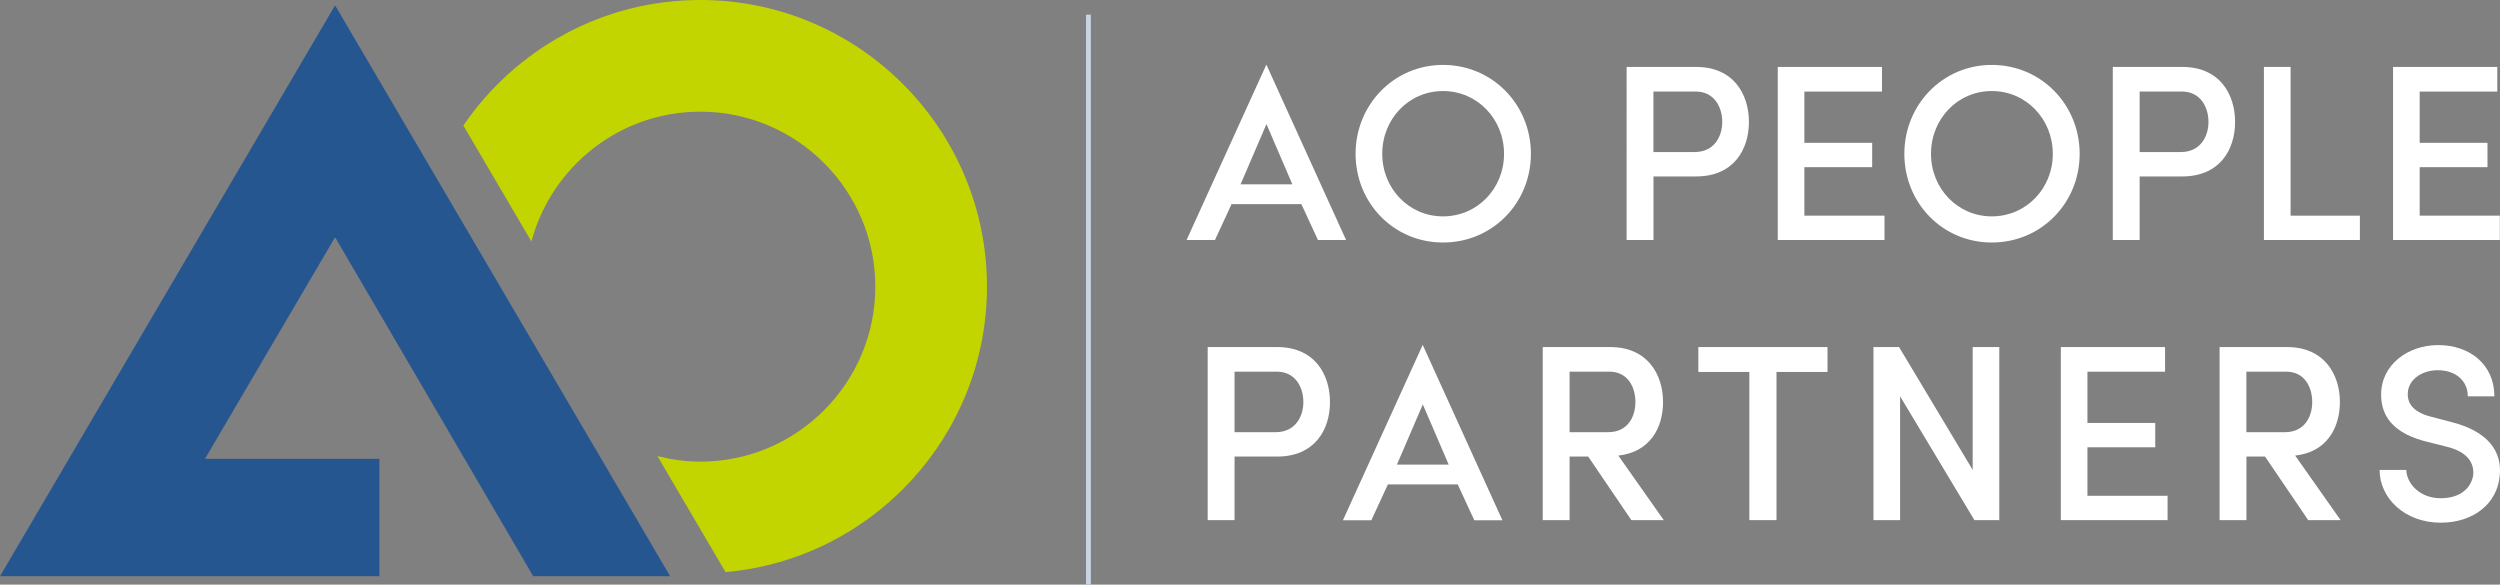
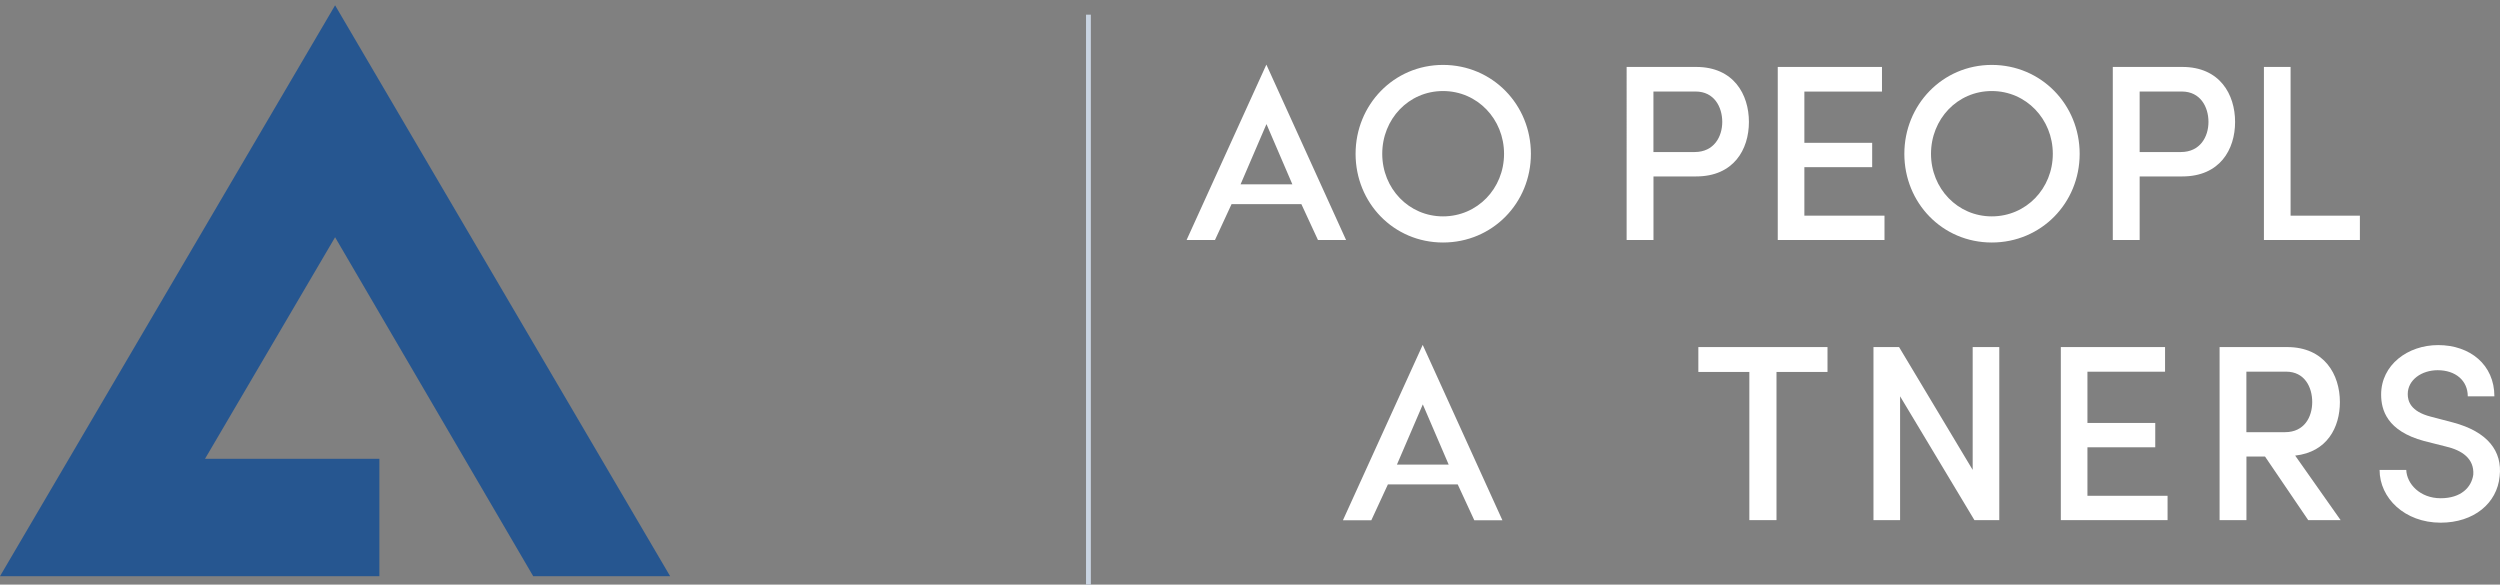
<svg xmlns="http://www.w3.org/2000/svg" id="Layer_2" viewBox="0 0 517.62 121.04">
  <rect x="0" y="0" width="517.62" height="121.04" fill="#808080" stroke="none" />
  <defs>
    <style>.cls-1{fill:#c2d500;}.cls-2{fill:#c9d4e2;}.cls-3{fill:#fff;}.cls-4{fill:#265690;}</style>
  </defs>
  <g id="Layer_1-2">
    <path class="cls-3" d="M298.77,13.44c10.24,0,18.2,8.22,18.2,18.41s-7.96,18.36-18.2,18.36-18.1-8.22-18.1-18.36,7.9-18.41,18.1-18.41ZM298.77,44.8c7.12,0,12.64-5.77,12.64-12.95s-5.51-13-12.64-13-12.58,5.82-12.58,13,5.51,12.95,12.58,12.95Z" />
    <path class="cls-3" d="M336.78,13.86h14.41c7.75,0,10.92,5.67,10.92,11.39s-3.17,11.28-10.92,11.28h-8.84v13.16h-5.56V13.86ZM342.34,18.95v12.53h8.53c4,0,5.72-3.17,5.72-6.24s-1.66-6.29-5.51-6.29h-8.74Z" />
    <path class="cls-3" d="M368.08,13.86h21.58v5.1h-16.07v10.61h14.04v5.04h-14.04v10.04h16.59v5.04h-22.1V13.86Z" />
    <path class="cls-3" d="M412.39,13.44c10.24,0,18.2,8.22,18.2,18.41s-7.96,18.36-18.2,18.36-18.1-8.22-18.1-18.36,7.9-18.41,18.1-18.41ZM412.39,44.8c7.12,0,12.64-5.77,12.64-12.95s-5.51-13-12.64-13-12.58,5.82-12.58,13,5.51,12.95,12.58,12.95Z" />
    <path class="cls-3" d="M437.45,13.86h14.4c7.75,0,10.92,5.67,10.92,11.39s-3.17,11.28-10.92,11.28h-8.84v13.16h-5.56V13.86ZM443.01,18.95v12.53h8.53c4,0,5.72-3.17,5.72-6.24s-1.66-6.29-5.51-6.29h-8.74Z" />
    <path class="cls-3" d="M468.75,13.86h5.51v30.79h14.35v5.04h-19.87V13.86Z" />
-     <path class="cls-3" d="M495.48,13.86h21.58v5.1h-16.07v10.61h14.04v5.04h-14.04v10.04h16.59v5.04h-22.1V13.86Z" />
-     <path class="cls-3" d="M250.04,71.86h14.41c7.75,0,10.92,5.67,10.92,11.39s-3.17,11.28-10.92,11.28h-8.84v13.16h-5.56v-35.83ZM255.61,76.95v12.53h8.53c4,0,5.72-3.17,5.72-6.24s-1.66-6.29-5.51-6.29h-8.74Z" />
-     <path class="cls-3" d="M344.48,107.69h-6.71l-8.94-13.16h-3.85v13.16h-5.56v-35.83h13.99c7.7,0,10.92,5.67,10.92,11.39,0,5.25-2.65,10.35-9.26,11.08l9.41,13.36ZM324.98,76.95v12.53h8.01c4,0,5.62-3.17,5.62-6.24s-1.56-6.29-5.41-6.29h-8.22Z" />
    <path class="cls-3" d="M351.65,71.86h26.73v5.15h-10.56v30.68h-5.62v-30.68h-10.56v-5.15Z" />
    <path class="cls-3" d="M413.95,107.69h-5.15l-15.39-25.64v25.64h-5.51v-35.83h5.3l15.24,25.43v-25.43h5.51v35.83Z" />
    <path class="cls-3" d="M426.69,71.86h21.58v5.1h-16.07v10.61h14.04v5.04h-14.04v10.04h16.59v5.04h-22.1v-35.83Z" />
    <path class="cls-3" d="M484.62,107.69h-6.71l-8.94-13.16h-3.85v13.16h-5.56v-35.83h13.99c7.7,0,10.92,5.67,10.92,11.39,0,5.25-2.65,10.35-9.26,11.08l9.41,13.36ZM465.11,76.95v12.53h8.01c4,0,5.62-3.17,5.62-6.24s-1.56-6.29-5.41-6.29h-8.22Z" />
    <path class="cls-3" d="M498.21,97.28c.1,2.91,2.86,5.88,7.12,5.88s6.4-2.29,6.76-4.89c.21-3.33-2.34-5.04-5.67-5.82l-4.52-1.14c-7.7-2.08-8.89-6.45-8.89-9.62,0-6.14,5.51-10.24,11.8-10.24,6.6,0,11.65,4.06,11.65,10.61h-5.51c0-3.28-2.55-5.41-6.24-5.41-3.28,0-6.19,1.98-6.19,4.94,0,1.4.52,3.59,4.78,4.68l4.58,1.2c7.23,1.92,10.25,5.98,9.67,11.13-.52,5.62-5.36,9.62-12.22,9.62-7.44,0-12.64-5.1-12.64-10.92h5.51Z" />
    <path class="cls-3" d="M262.2,13.38l-16.52,36.31h5.88l3.43-7.42h14.46l3.43,7.42h5.82l-16.5-36.31ZM256.86,38.16l5.36-12.47,5.36,12.47h-10.71Z" />
    <path class="cls-3" d="M294.57,71.41l-16.52,36.31h5.88l3.43-7.42h14.46l3.43,7.42h5.82l-16.5-36.31ZM289.23,96.2l5.36-12.47,5.36,12.47h-10.71Z" />
    <rect class="cls-2" x="224.86" y="3.04" width="1" height="118" />
-     <path class="cls-1" d="M204.35,59.35c0-32.73-26.62-59.35-59.35-59.35-20.37,0-38.36,10.31-49.06,25.99l14.09,24.01c4.14-15.45,18.22-26.88,34.97-26.88,19.98,0,36.23,16.25,36.23,36.23s-16.25,36.23-36.23,36.23c-3.07,0-6.04-.43-8.88-1.15l14.1,24.02c30.29-2.65,54.13-28.14,54.13-59.11Z" />
    <polygon class="cls-4" points="42.45 94.99 69.38 49.12 110.4 119.3 138.75 119.3 69.38 1.1 0 119.3 78.55 119.3 78.55 94.99 42.45 94.99" />
  </g>
</svg>